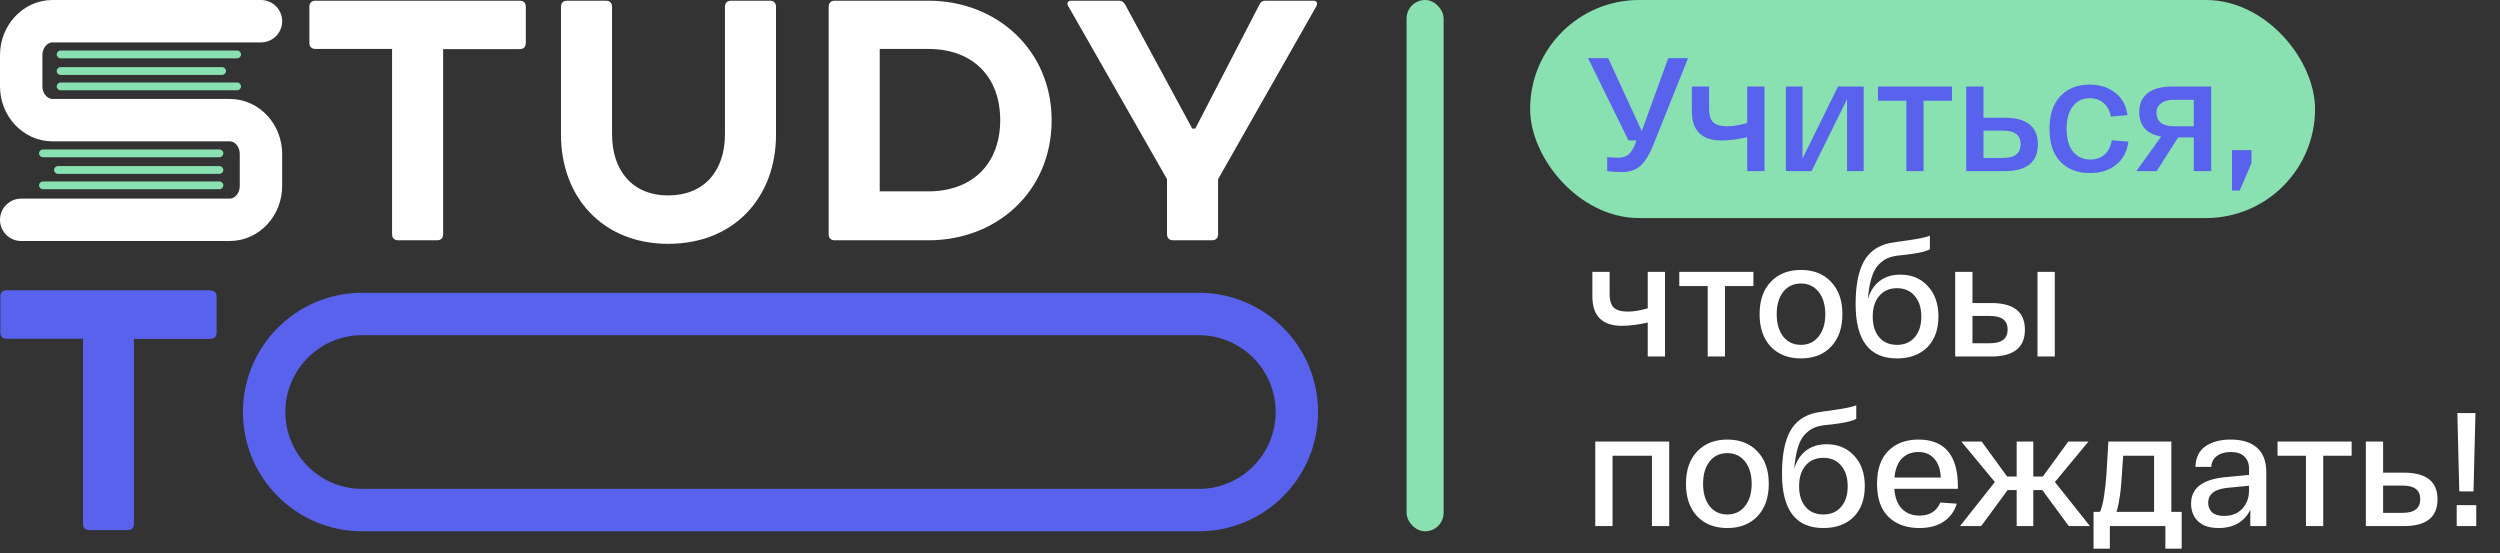
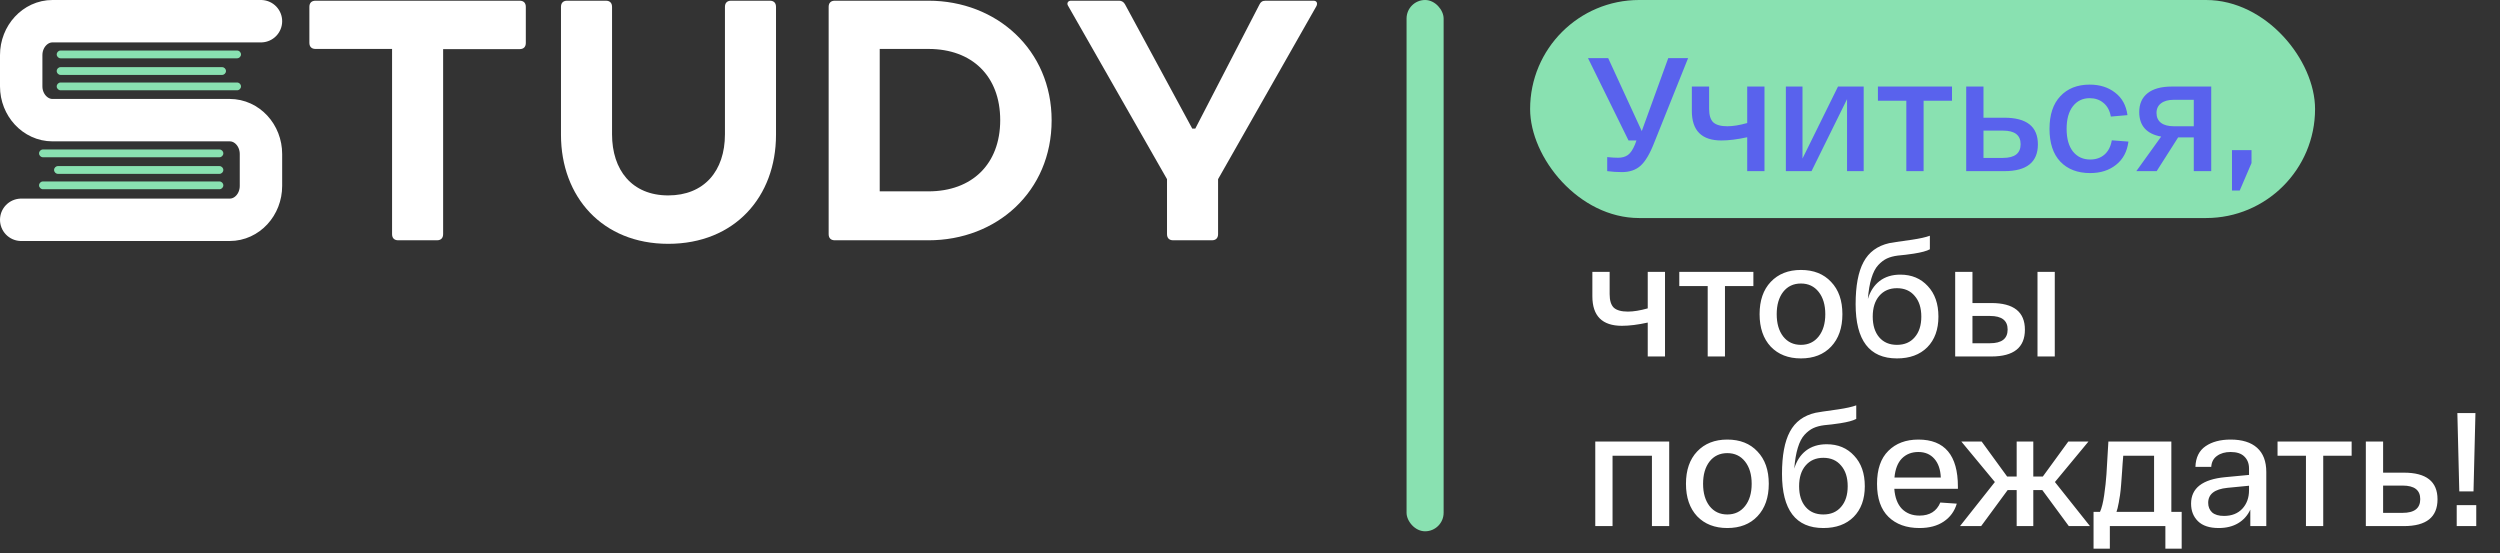
<svg xmlns="http://www.w3.org/2000/svg" width="1356" height="300" viewBox="0 0 1356 300" fill="none">
  <rect x="0" y="0" width="1356" height="300" fill="#333333" stroke="none" />
  <g clip-path="url(#clip0_223_58)">
    <path d="M281.849 0.383C283.957 0.383 285.203 1.533 285.203 3.737V23.288C285.203 25.396 284.053 26.642 281.849 26.642H240.352V126.98C240.352 129.089 239.202 130.334 236.998 130.334H216.01C213.902 130.334 212.656 129.184 212.656 126.98V26.546H171.16C169.052 26.546 167.806 25.396 167.806 23.192V3.737C167.806 1.629 168.956 0.383 171.16 0.383H281.849V0.383Z" fill="white" />
    <path d="M304.276 3.737C304.276 1.629 305.426 0.383 307.631 0.383H328.618C330.727 0.383 331.972 1.533 331.972 3.737V72.834C331.972 92.192 342.706 105.993 362.448 105.993C381.806 105.993 393.211 92.863 393.211 72.834V3.737C393.211 1.629 394.361 0.383 396.565 0.383H417.553C419.661 0.383 420.907 1.533 420.907 3.737V73.121C420.907 106.759 398.482 132.251 362.448 132.251C326.702 132.251 304.276 106.759 304.276 73.121V3.737Z" fill="white" />
    <path d="M503.607 0.383C540.599 0.383 570.404 27.121 570.404 65.263C570.404 103.884 540.599 130.335 503.607 130.335H452.815C450.707 130.335 449.461 129.185 449.461 126.98V3.737C449.461 1.629 450.611 0.383 452.815 0.383H503.607V0.383ZM477.157 103.789H503.607C527.183 103.789 542.516 89.03 542.516 65.167C542.516 41.304 527.278 26.546 503.607 26.546H477.157V103.789Z" fill="white" />
    <path d="M660.684 126.98C660.684 129.089 659.534 130.335 657.33 130.335H636.342C634.234 130.335 632.988 129.185 632.988 126.98V97.176L579.225 2.971C578.554 1.821 579.225 0.383 580.854 0.383H607.112C608.262 0.383 609.508 1.054 610.179 2.3L646.692 69.767H648.321L683.109 2.492C683.78 1.054 684.738 0.383 686.463 0.383H712.434C714.064 0.383 714.83 1.533 714.064 3.258L660.684 97.176V126.98V126.98Z" fill="white" />
-     <path d="M114.137 157.551C116.246 157.551 117.492 158.701 117.492 160.906V180.456C117.492 182.564 116.342 183.81 114.137 183.81H72.641V284.149C72.641 286.257 71.491 287.503 69.287 287.503H48.395C46.287 287.503 45.041 286.353 45.041 284.149V183.714H3.545C1.436 183.714 0.19 182.564 0.19 180.36V160.81C0.19 158.701 1.34 157.456 3.545 157.456H114.137V157.551Z" fill="#5962ED" />
-     <path d="M650.234 181.798C673.234 181.798 691.922 200.486 691.922 223.486C691.922 246.486 673.234 265.174 650.234 265.174H196.459C173.458 265.174 154.771 246.486 154.771 223.486C154.771 200.486 173.458 181.798 196.459 181.798H650.234ZM650.234 158.798H196.459C160.712 158.798 131.771 187.74 131.771 223.486C131.771 259.232 160.712 288.174 196.459 288.174H650.234C685.98 288.174 714.922 259.232 714.922 223.486C714.922 187.74 685.98 158.798 650.234 158.798Z" fill="#5962ED" />
    <path d="M141.548 11.501H28.464C19.168 11.501 11.501 19.743 11.501 29.901V46.864C11.501 56.927 19.168 65.168 28.464 65.168H124.585C133.977 65.168 141.548 73.41 141.548 83.569V100.819C141.548 110.977 133.977 119.219 124.585 119.219H11.501" stroke="white" stroke-width="23" stroke-miterlimit="10" stroke-linecap="round" />
    <path d="M128.609 31.625H32.87C31.72 31.625 30.762 30.666 30.762 29.517C30.762 28.366 31.72 27.408 32.87 27.408H128.609C129.759 27.408 130.717 28.366 130.717 29.517C130.717 30.666 129.759 31.625 128.609 31.625Z" fill="#89E1B1" />
    <path d="M120.463 40.633H32.87C31.72 40.633 30.762 39.675 30.762 38.525C30.762 37.375 31.72 36.417 32.87 36.417H120.463C121.613 36.417 122.571 37.375 122.571 38.525C122.571 39.675 121.613 40.633 120.463 40.633Z" fill="#89E1B1" />
    <path d="M128.609 48.972H32.87C31.72 48.972 30.762 48.014 30.762 46.864C30.762 45.714 31.72 44.756 32.87 44.756H128.609C129.759 44.756 130.717 45.714 130.717 46.864C130.717 48.014 129.759 48.972 128.609 48.972Z" fill="#89E1B1" />
    <path d="M23.288 85.292H119.027C120.177 85.292 121.135 84.334 121.135 83.184C121.135 82.034 120.177 81.076 119.027 81.076H23.288C22.138 81.076 21.18 82.034 21.18 83.184C21.18 84.334 22.138 85.292 23.288 85.292Z" fill="#89E1B1" />
    <path d="M31.436 94.301H119.028C120.178 94.301 121.136 93.342 121.136 92.192C121.136 91.042 120.178 90.084 119.028 90.084H31.436C30.285 90.084 29.327 91.042 29.327 92.192C29.327 93.342 30.285 94.301 31.436 94.301Z" fill="#89E1B1" />
    <path d="M23.288 102.638H119.027C120.177 102.638 121.135 101.68 121.135 100.53C121.135 99.38 120.177 98.421 119.027 98.421H23.288C22.138 98.421 21.18 99.38 21.18 100.53C21.18 101.68 22.138 102.638 23.288 102.638Z" fill="#89E1B1" />
  </g>
  <rect x="829.934" width="425.756" height="118.266" rx="59.133" fill="#89E1B1" />
  <path d="M904.852 31.535H915.622L897.235 77.416C894.9 83.428 892.419 87.602 889.792 89.937C887.224 92.213 883.867 93.352 879.723 93.352C877.096 93.352 874.44 93.176 871.755 92.826V85.209C874.032 85.442 876.016 85.559 877.709 85.559C879.811 85.559 881.562 85.063 882.963 84.07C884.364 83.078 885.648 81.181 886.815 78.379L887.603 76.19H883.313L861.336 31.535H872.281L890.493 71.112L904.852 31.535ZM947.687 46.946H957.055V92.826H947.687V74.439C942.375 75.606 937.705 76.19 933.677 76.19C922.995 76.19 917.654 70.849 917.654 60.167V46.946H927.023V59.029C927.023 62.473 927.782 64.924 929.299 66.384C930.876 67.784 933.415 68.485 936.917 68.485C939.952 68.485 943.542 67.901 947.687 66.734V46.946ZM996.934 46.946H1010.86V92.826H1001.84V53.775L982.575 92.826H968.653V46.946H977.671V85.997L996.934 46.946ZM1018.58 54.651V46.946H1058.77V54.651H1043.36V92.826H1033.99V54.651H1018.58ZM1087.14 63.844C1099.28 63.844 1105.35 68.66 1105.35 78.291C1105.35 87.981 1099.28 92.826 1087.14 92.826H1070.85H1066.47V46.946H1075.84V63.844H1087.14ZM1086.44 85.646C1092.8 85.646 1095.98 83.166 1095.98 78.204C1095.98 73.301 1092.8 70.849 1086.44 70.849H1075.84V85.646H1086.44ZM1111.65 69.886C1111.65 62.239 1113.6 56.344 1117.51 52.199C1121.42 47.996 1126.74 45.895 1133.45 45.895C1138.94 45.895 1143.55 47.354 1147.28 50.273C1151.02 53.133 1153.24 57.19 1153.94 62.444L1144.92 63.231C1144.34 59.963 1142.99 57.482 1140.89 55.789C1138.85 54.096 1136.37 53.25 1133.45 53.25C1129.65 53.25 1126.62 54.709 1124.34 57.628C1122.07 60.546 1120.93 64.632 1120.93 69.886C1120.93 75.139 1122.07 79.225 1124.34 82.144C1126.68 85.063 1129.8 86.522 1133.71 86.522C1136.81 86.522 1139.37 85.646 1141.42 83.895C1143.52 82.086 1144.86 79.488 1145.44 76.103L1154.46 76.803C1153.76 82.232 1151.52 86.434 1147.72 89.411C1143.99 92.388 1139.32 93.877 1133.71 93.877C1126.88 93.877 1121.48 91.805 1117.51 87.66C1113.6 83.516 1111.65 77.591 1111.65 69.886ZM1178 46.946H1199.37V92.826H1189.91V74.526H1181.42L1169.77 92.826H1158.74L1172.22 74.089C1164.29 72.629 1160.32 68.193 1160.32 60.78C1160.32 56.344 1161.83 52.929 1164.87 50.535C1167.9 48.142 1172.28 46.946 1178 46.946ZM1189.91 68.485V54.125H1179.14C1176.11 54.125 1173.77 54.767 1172.14 56.052C1170.5 57.278 1169.69 59.029 1169.69 61.305C1169.69 63.582 1170.5 65.362 1172.14 66.646C1173.77 67.872 1176.11 68.485 1179.14 68.485H1189.91ZM1210.63 103.333V81.444H1221.22V88.448L1214.83 103.333H1210.63Z" fill="#5962ED" />
  <path d="M893.732 147.471H903.101V193.352H893.732V174.965C888.42 176.132 883.751 176.716 879.723 176.716C869.041 176.716 863.7 171.375 863.7 160.693V147.471H873.069V159.554C873.069 162.998 873.827 165.45 875.345 166.909C876.921 168.31 879.46 169.011 882.963 169.011C885.998 169.011 889.588 168.427 893.732 167.26V147.471ZM910.846 155.177V147.471H951.035V155.177H935.625V193.352H926.256V155.177H910.846ZM960.443 188.011C956.415 183.691 954.401 177.825 954.401 170.412C954.401 162.998 956.415 157.161 960.443 152.9C964.529 148.58 969.987 146.421 976.816 146.421C983.704 146.421 989.162 148.58 993.19 152.9C997.276 157.161 999.319 162.998 999.319 170.412C999.319 177.825 997.276 183.691 993.19 188.011C989.162 192.272 983.704 194.403 976.816 194.403C969.987 194.403 964.529 192.272 960.443 188.011ZM967.185 158.329C964.85 161.364 963.683 165.392 963.683 170.412C963.683 175.432 964.85 179.459 967.185 182.495C969.578 185.53 972.789 187.048 976.816 187.048C980.844 187.048 984.054 185.53 986.448 182.495C988.841 179.459 990.038 175.432 990.038 170.412C990.038 165.392 988.841 161.364 986.448 158.329C984.054 155.293 980.844 153.776 976.816 153.776C972.789 153.776 969.578 155.293 967.185 158.329ZM1030.74 148.96C1036.87 148.96 1041.83 151.032 1045.63 155.177C1049.48 159.263 1051.4 164.779 1051.4 171.725C1051.4 178.73 1049.39 184.275 1045.36 188.361C1041.34 192.389 1035.85 194.403 1028.9 194.403C1013.96 194.403 1006.49 184.596 1006.49 164.983C1006.49 155.06 1007.92 147.442 1010.78 142.13C1013.64 136.76 1018.28 133.345 1024.7 131.886C1025.69 131.653 1029.78 131.04 1036.96 130.047C1041.28 129.405 1044.55 128.676 1046.76 127.858V135.213C1045.07 136.147 1042.15 136.935 1038.01 137.577C1036.84 137.752 1035.35 137.957 1033.54 138.19C1031.73 138.365 1030.33 138.511 1029.34 138.628C1027.06 138.92 1025.11 139.445 1023.47 140.204C1021.84 140.963 1020.26 142.16 1018.75 143.794C1017.23 145.428 1016 147.792 1015.07 150.886C1014.13 153.922 1013.49 157.687 1013.14 162.181C1014.37 158.037 1016.47 154.797 1019.45 152.462C1022.48 150.127 1026.25 148.96 1030.74 148.96ZM1019.27 182.932C1021.61 185.676 1024.82 187.048 1028.9 187.048C1032.99 187.048 1036.2 185.676 1038.53 182.932C1040.93 180.189 1042.12 176.453 1042.12 171.725C1042.12 166.997 1040.93 163.261 1038.53 160.518C1036.2 157.716 1032.99 156.315 1028.9 156.315C1024.87 156.315 1021.66 157.716 1019.27 160.518C1016.94 163.261 1015.77 166.997 1015.77 171.725C1015.77 176.453 1016.94 180.189 1019.27 182.932ZM1080.1 164.37C1092.24 164.37 1098.31 169.186 1098.31 178.817C1098.31 188.507 1092.24 193.352 1080.1 193.352H1064.86H1060.49V147.471H1069.86V164.37H1080.1ZM1105.14 147.471H1114.51V193.352H1105.14V147.471ZM1079.4 186.172C1085.76 186.172 1088.94 183.691 1088.94 178.73C1088.94 173.826 1085.76 171.375 1079.4 171.375H1069.86V186.172H1079.4ZM865.276 285.352V239.471H905.378V285.352H896.009V247.177H874.645V285.352H865.276ZM920.512 280.011C916.484 275.691 914.47 269.825 914.47 262.412C914.47 254.998 916.484 249.161 920.512 244.9C924.598 240.58 930.055 238.421 936.885 238.421C943.773 238.421 949.231 240.58 953.258 244.9C957.344 249.161 959.387 254.998 959.387 262.412C959.387 269.825 957.344 275.691 953.258 280.011C949.231 284.272 943.773 286.403 936.885 286.403C930.055 286.403 924.598 284.272 920.512 280.011ZM927.254 250.329C924.919 253.364 923.751 257.392 923.751 262.412C923.751 267.432 924.919 271.459 927.254 274.495C929.647 277.53 932.857 279.048 936.885 279.048C940.913 279.048 944.123 277.53 946.516 274.495C948.91 271.459 950.106 267.432 950.106 262.412C950.106 257.392 948.91 253.364 946.516 250.329C944.123 247.293 940.913 245.776 936.885 245.776C932.857 245.776 929.647 247.293 927.254 250.329ZM990.809 240.96C996.938 240.96 1001.9 243.032 1005.69 247.177C1009.55 251.263 1011.47 256.779 1011.47 263.725C1011.47 270.73 1009.46 276.275 1005.43 280.361C1001.4 284.389 995.917 286.403 988.97 286.403C974.027 286.403 966.556 276.596 966.556 256.983C966.556 247.06 967.986 239.442 970.846 234.13C973.706 228.76 978.347 225.345 984.768 223.886C985.76 223.653 989.846 223.04 997.026 222.047C1001.35 221.405 1004.61 220.676 1006.83 219.858V227.213C1005.14 228.147 1002.22 228.935 998.077 229.577C996.909 229.752 995.421 229.957 993.611 230.19C991.802 230.365 990.401 230.511 989.408 230.628C987.132 230.92 985.176 231.445 983.542 232.204C981.907 232.963 980.331 234.16 978.814 235.794C977.296 237.428 976.07 239.792 975.136 242.886C974.202 245.922 973.56 249.687 973.21 254.181C974.436 250.037 976.537 246.797 979.514 244.462C982.55 242.127 986.315 240.96 990.809 240.96ZM979.339 274.932C981.674 277.676 984.884 279.048 988.97 279.048C993.057 279.048 996.267 277.676 998.602 274.932C1001 272.189 1002.19 268.453 1002.19 263.725C1002.19 258.997 1001 255.261 998.602 252.518C996.267 249.716 993.057 248.315 988.97 248.315C984.943 248.315 981.732 249.716 979.339 252.518C977.004 255.261 975.837 258.997 975.837 263.725C975.837 268.453 977.004 272.189 979.339 274.932ZM1018.1 262.412C1018.1 254.531 1020.15 248.577 1024.23 244.55C1028.32 240.464 1033.75 238.421 1040.52 238.421C1054.82 238.421 1061.97 246.943 1061.97 263.988V265.126H1027.47C1027.82 269.854 1029.19 273.473 1031.59 275.983C1034.04 278.435 1037.22 279.661 1041.13 279.661C1046.68 279.661 1050.44 277.297 1052.43 272.568L1061.36 273.181C1060.13 277.326 1057.77 280.565 1054.27 282.9C1050.82 285.235 1046.44 286.403 1041.13 286.403C1034.07 286.403 1028.46 284.389 1024.32 280.361C1020.18 276.333 1018.1 270.35 1018.1 262.412ZM1027.56 258.997H1052.69C1052.51 254.677 1051.35 251.292 1049.19 248.84C1047.03 246.388 1044.14 245.163 1040.52 245.163C1036.9 245.163 1033.92 246.33 1031.59 248.665C1029.31 251 1027.97 254.444 1027.56 258.997ZM1133.59 285.352H1122.12L1107.76 265.826H1102.86V285.352H1093.84V265.826H1088.94L1074.58 285.352H1063.11L1082.02 261.449L1063.81 239.471H1074.84L1088.67 258.472H1093.84V239.471H1102.86V258.472H1108.03L1121.86 239.471H1132.8L1114.59 261.449L1133.59 285.352ZM1177.74 277.647H1183.34V297.61H1174.5V285.352H1144.38V297.61H1135.54V277.647H1139.04C1139.97 275.604 1140.73 272.568 1141.31 268.541C1141.9 264.455 1142.31 260.69 1142.54 257.246C1142.77 253.743 1143.12 247.819 1143.59 239.471H1177.74V277.647ZM1168.37 277.647V247.177H1151.65C1151.59 248.11 1151.47 249.541 1151.3 251.467C1151.18 253.393 1151.09 254.765 1151.03 255.582C1150.97 256.341 1150.89 257.538 1150.77 259.172C1150.65 260.748 1150.57 261.915 1150.51 262.674C1150.45 263.375 1150.36 264.367 1150.25 265.651C1150.13 266.877 1150.01 267.84 1149.9 268.541C1149.78 269.241 1149.63 270.088 1149.46 271.08C1149.34 272.072 1149.19 272.889 1149.02 273.532C1148.9 274.174 1148.76 274.874 1148.58 275.633C1148.41 276.333 1148.2 277.005 1147.97 277.647H1168.37ZM1188.44 273.181C1188.44 264.776 1194.59 259.989 1206.91 258.822L1219.87 257.596V254.094C1219.87 251.408 1219.02 249.249 1217.33 247.614C1215.7 245.98 1213.21 245.163 1209.89 245.163C1206.91 245.163 1204.46 245.863 1202.53 247.264C1200.61 248.607 1199.56 250.591 1199.38 253.218H1190.8C1190.97 248.14 1192.81 244.404 1196.32 242.011C1199.82 239.617 1204.34 238.421 1209.89 238.421C1216.13 238.421 1220.92 239.909 1224.25 242.886C1227.57 245.863 1229.24 250.241 1229.24 256.02V285.352H1220.57V276.421C1219.11 279.573 1216.92 282.025 1214 283.776C1211.08 285.527 1207.55 286.403 1203.41 286.403C1198.45 286.403 1194.71 285.177 1192.2 282.725C1189.69 280.274 1188.44 277.092 1188.44 273.181ZM1197.72 272.744C1197.72 274.845 1198.42 276.567 1199.82 277.909C1201.28 279.194 1203.44 279.836 1206.3 279.836C1210.44 279.836 1213.74 278.552 1216.19 275.983C1218.64 273.356 1219.87 270 1219.87 265.914V263.462L1208.14 264.601C1201.19 265.301 1197.72 268.015 1197.72 272.744ZM1235.34 247.177V239.471H1275.53V247.177H1260.12V285.352H1250.75V247.177H1235.34ZM1303.89 256.37C1316.04 256.37 1322.11 261.186 1322.11 270.817C1322.11 280.507 1316.04 285.352 1303.89 285.352H1287.61H1283.23V239.471H1292.6V256.37H1303.89ZM1303.19 278.172C1309.56 278.172 1312.74 275.691 1312.74 270.73C1312.74 265.826 1309.56 263.375 1303.19 263.375H1292.6V278.172H1303.19ZM1341.63 266.527H1333.92L1332.87 224.061H1342.68L1341.63 266.527ZM1332.52 285.352V273.969H1343.12V285.352H1332.52Z" fill="white" />
  <rect x="762.918" width="20.105" height="288.174" rx="10.053" fill="#89E1B1" />
  <defs>
    <clipPath id="clip0_223_58">
      <rect width="714.924" height="288.174" fill="white" transform="translate(0.001)" />
    </clipPath>
  </defs>
</svg>